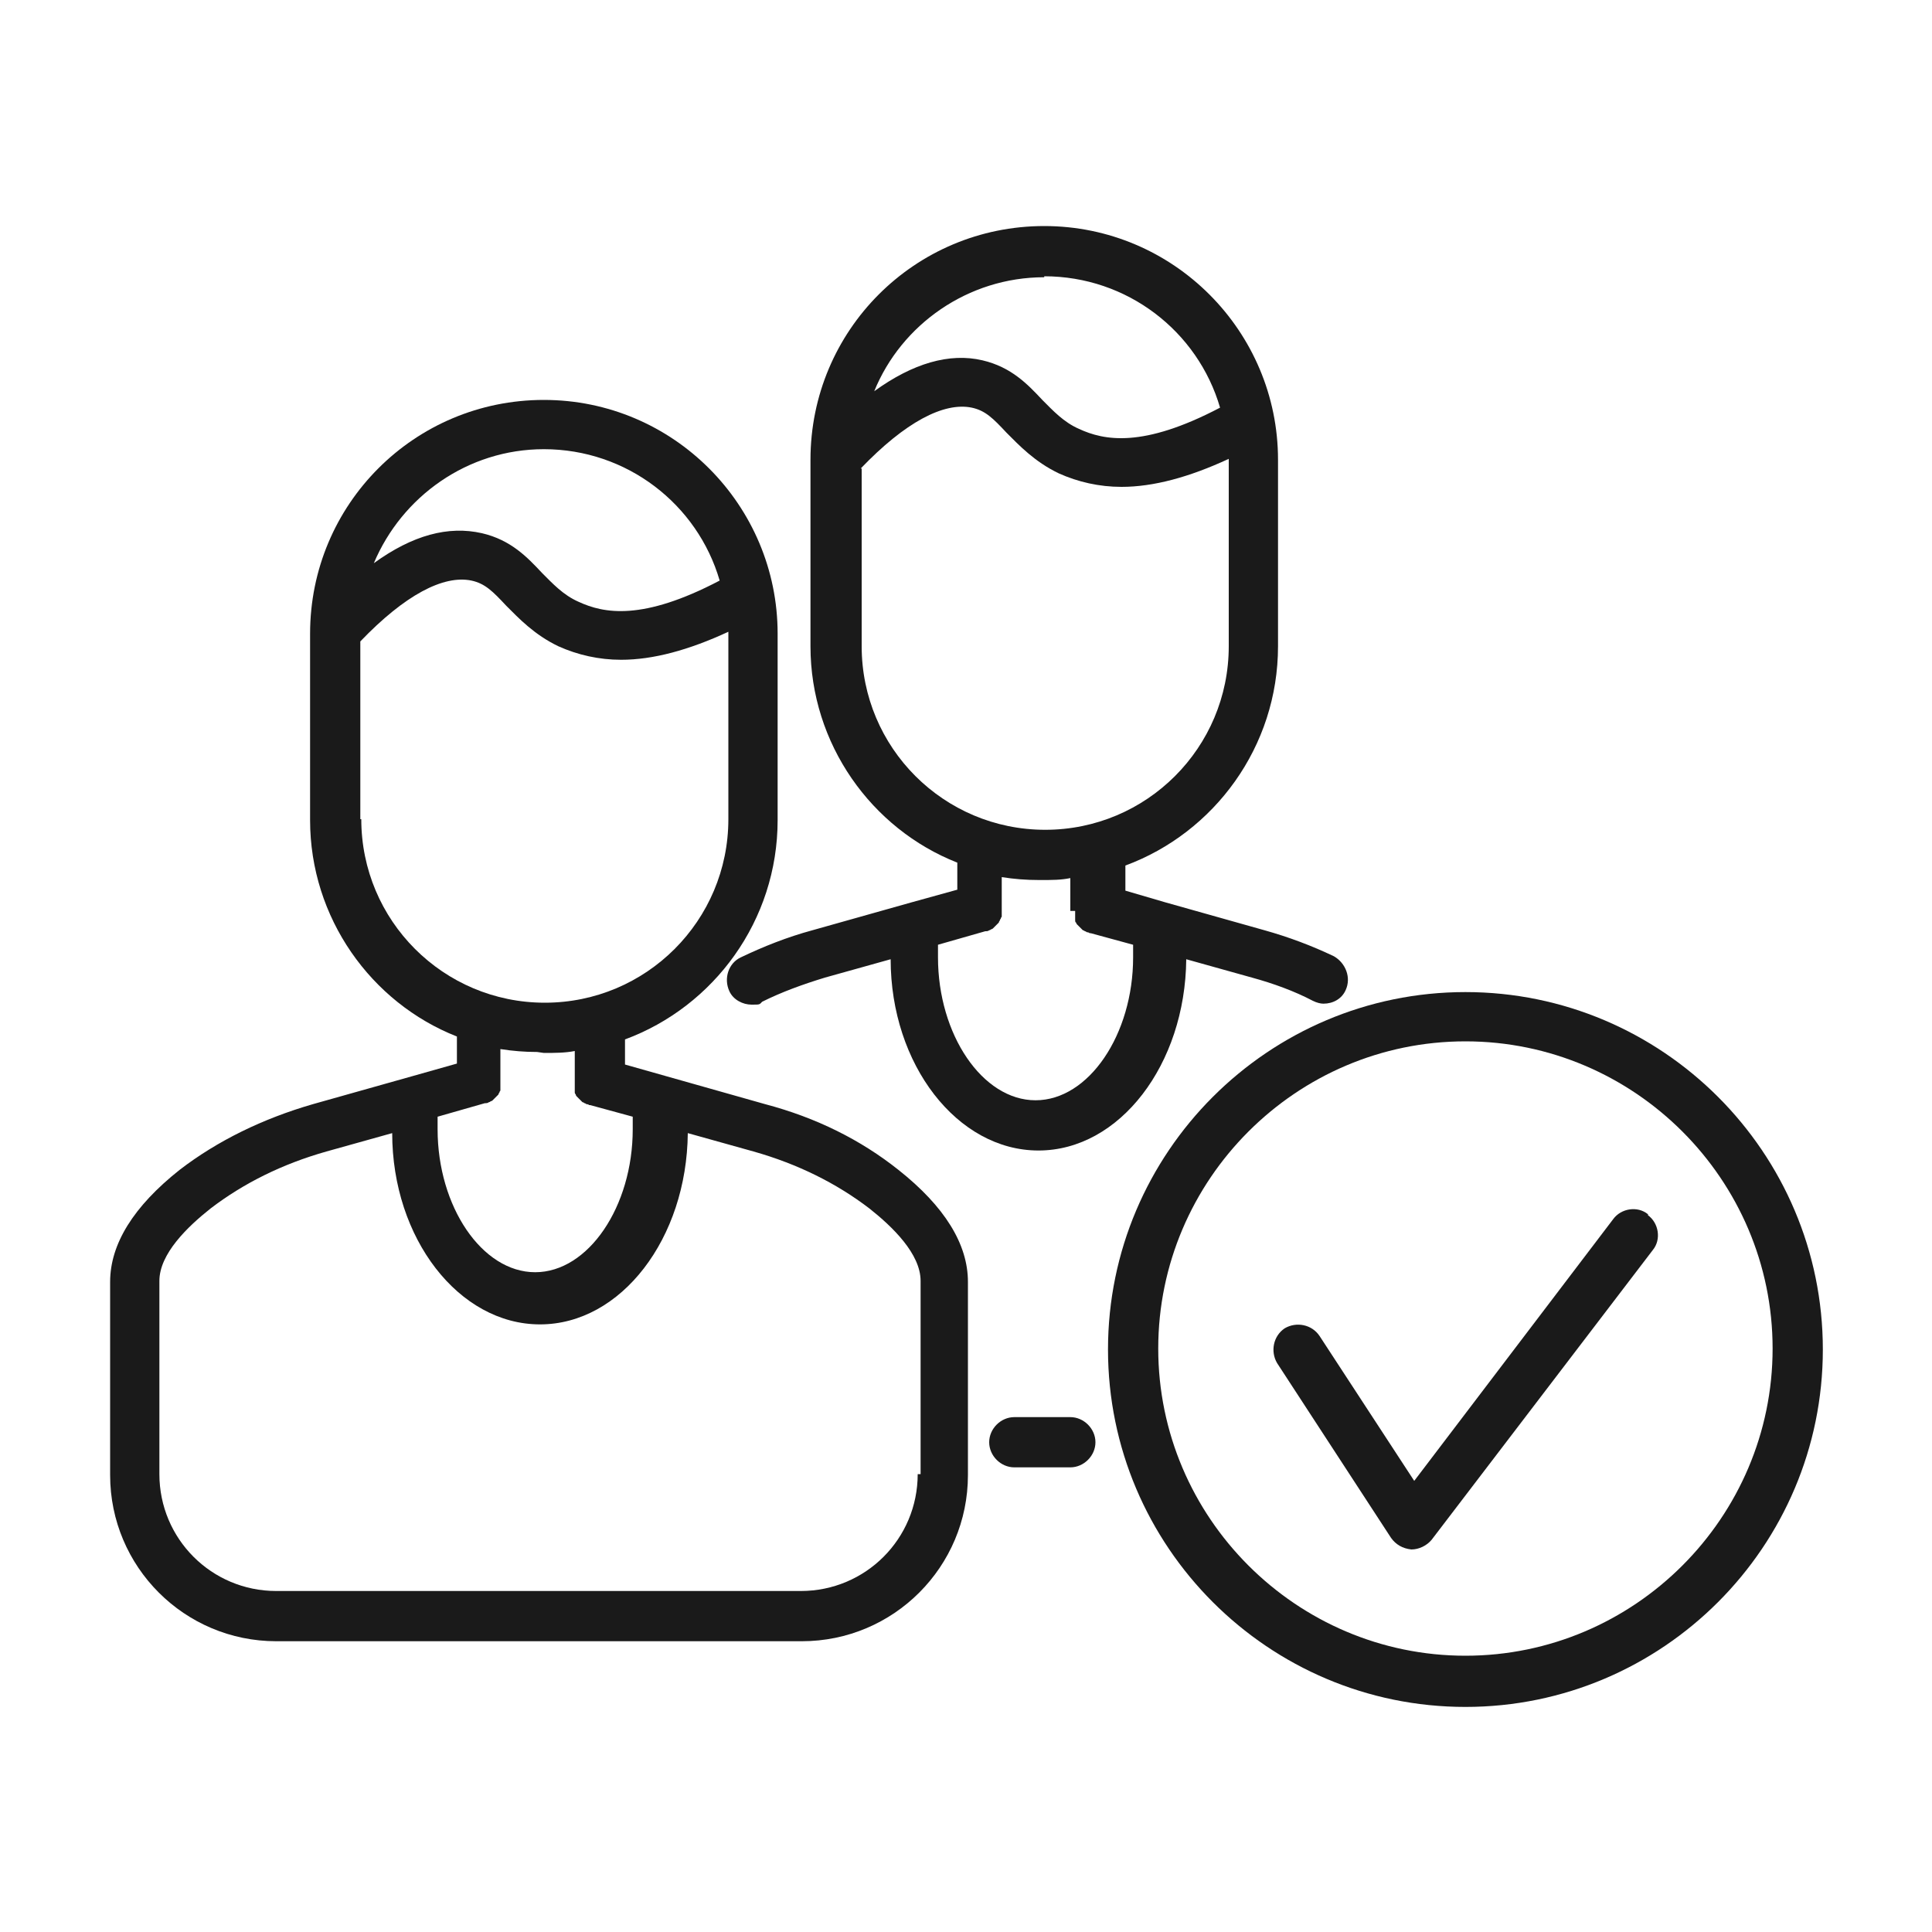
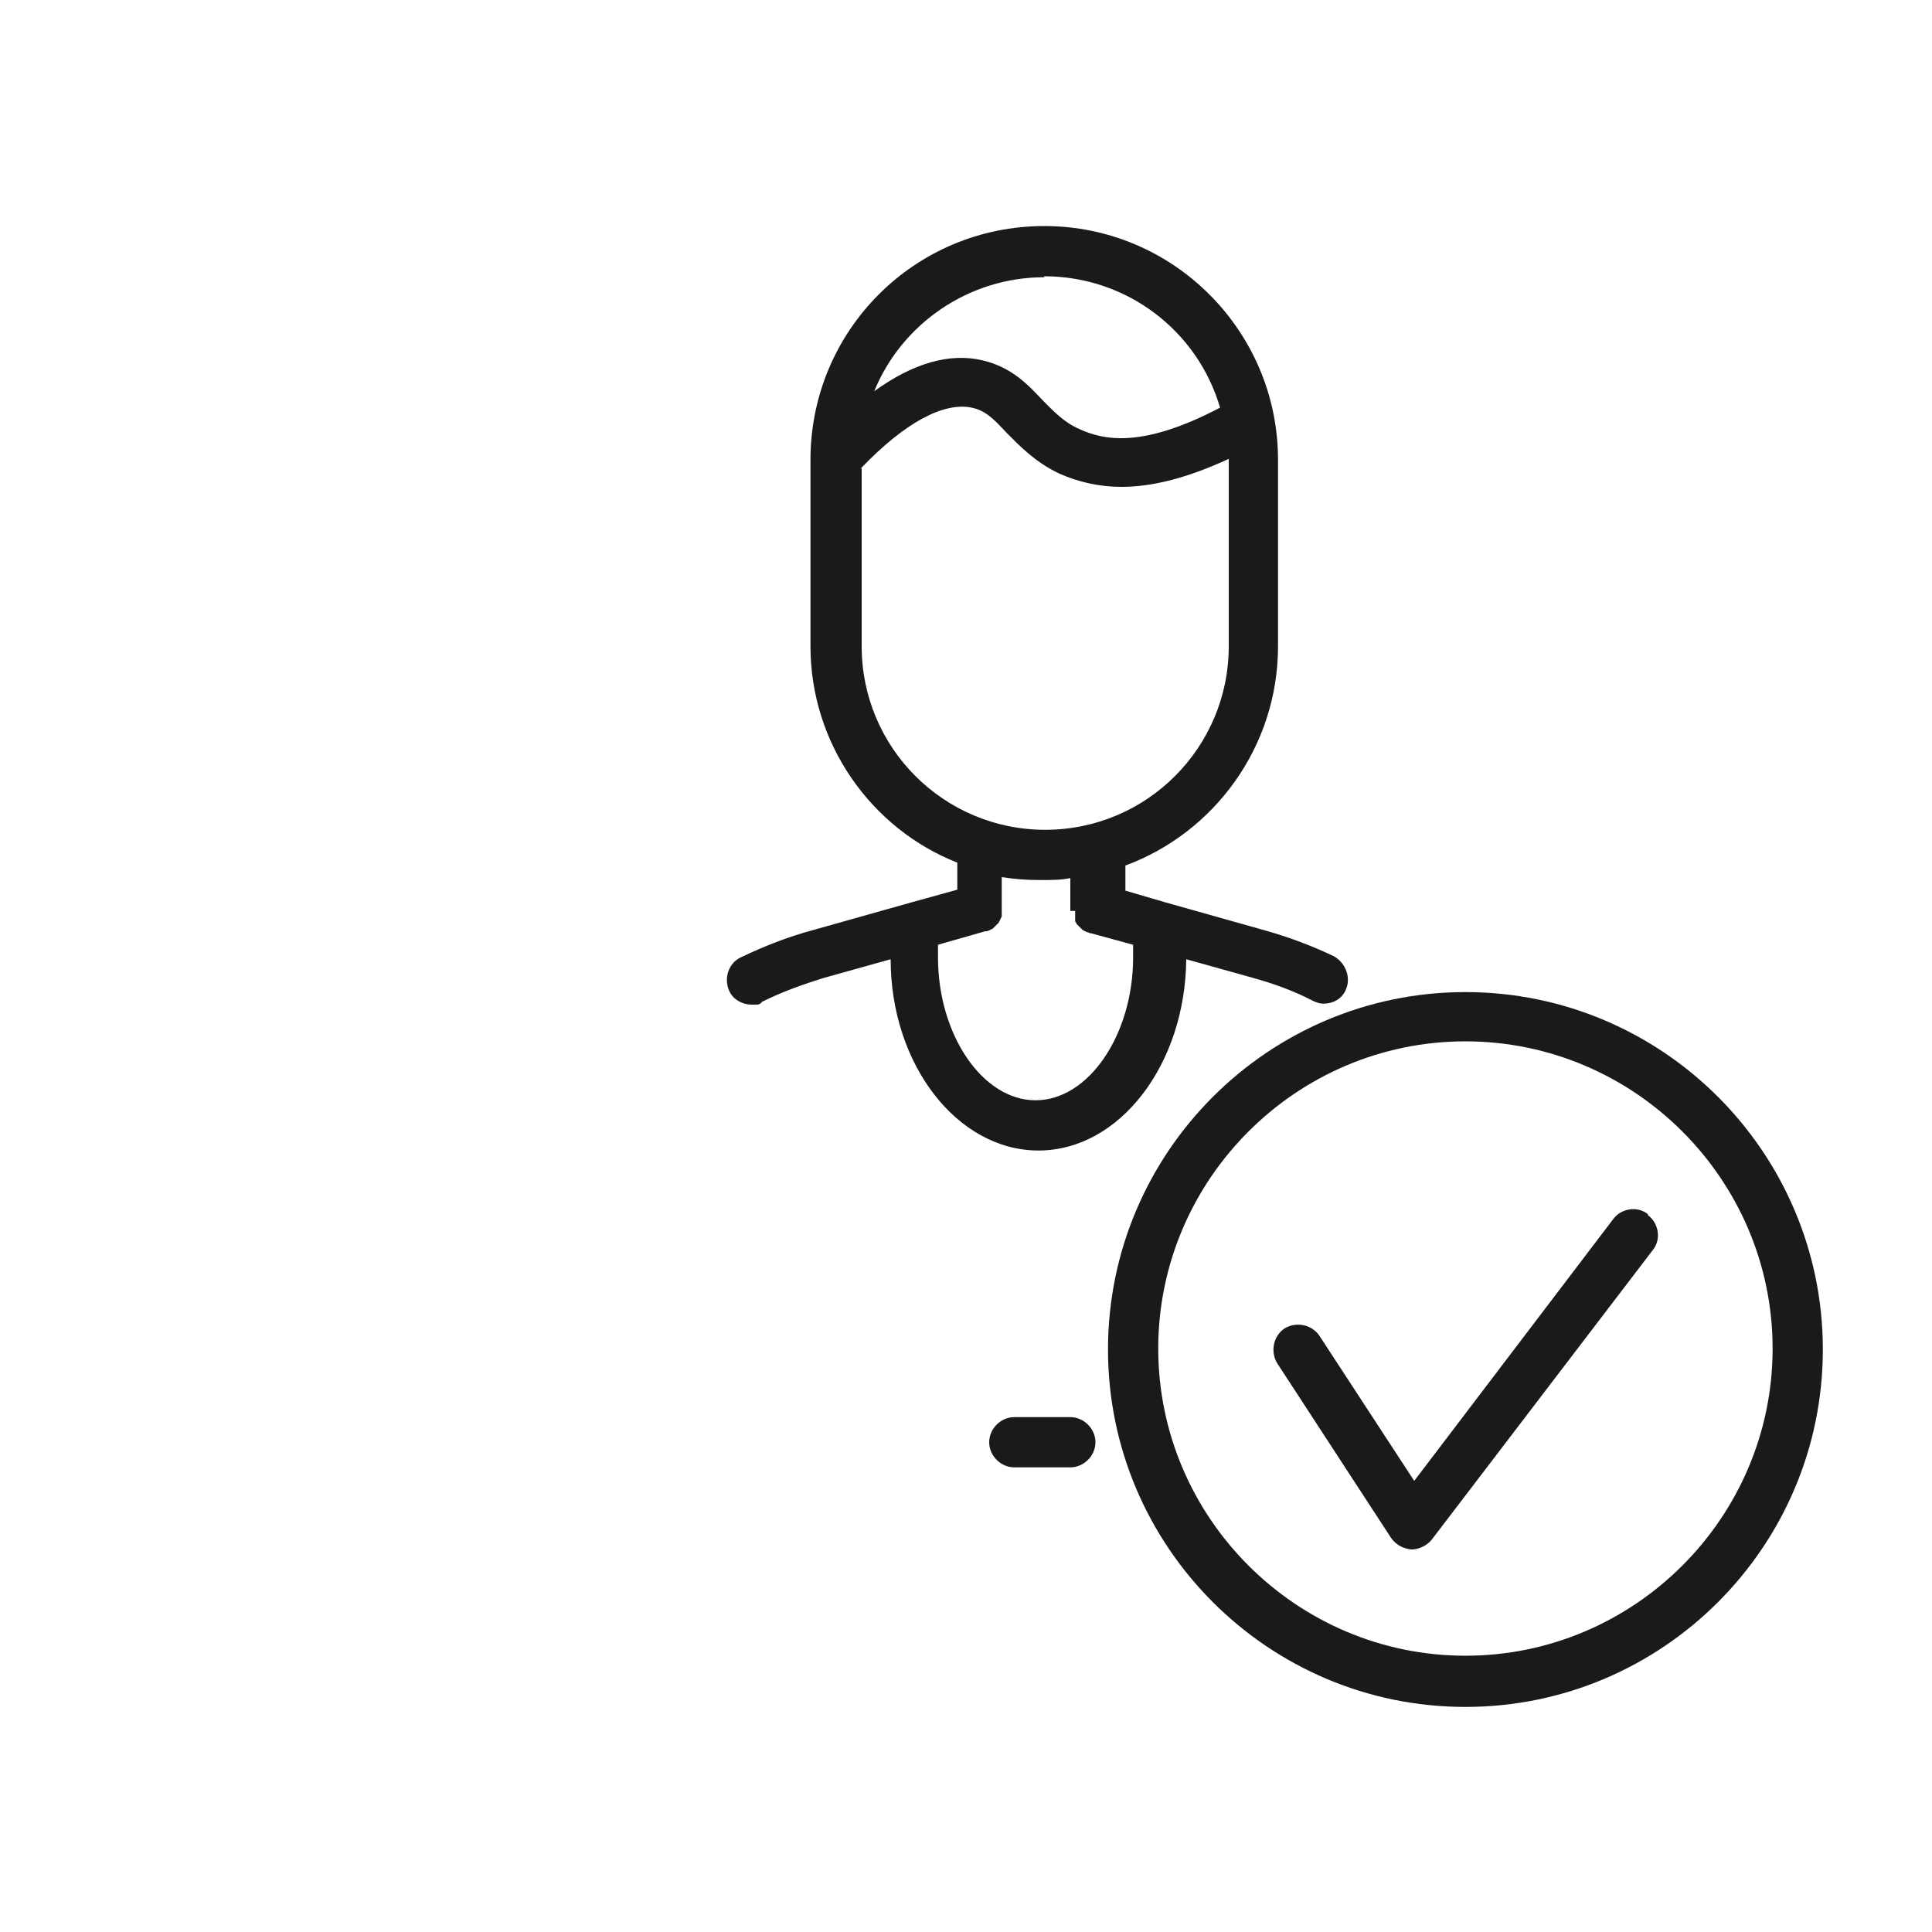
<svg xmlns="http://www.w3.org/2000/svg" id="Layer_1" version="1.1" viewBox="0 0 200 200">
  <defs>
    <style>
      .st0 {
        fill: #1a1a1a;
      }
    </style>
  </defs>
-   <path class="st0" d="M93,121.1c-3.9-3.1-8.5-5.4-13.8-6.8l-14.5-4.1v-2.6c9.2-3.4,15.8-12.3,15.8-22.7v-19.3c0-13.3-10.8-24.2-24.2-24.2s-24.2,10.8-24.2,24.2v19.3c0,10.1,6.3,18.9,15.2,22.4v2.8l-4.6,1.3s0,0,0,0l-10.3,2.9c-5.2,1.5-9.9,3.8-13.8,6.8-4.8,3.8-7.2,7.7-7.2,11.6v20c0,9.5,7.7,17.2,17.2,17.2h54.4c9.5,0,17.2-7.7,17.2-17.2v-20c0-3.9-2.4-7.8-7.2-11.6ZM56.3,46.5c8.6,0,15.9,5.7,18.2,13.6-8,4.2-12,3.4-14.6,2.2-1.6-.7-2.7-1.9-3.8-3-1.5-1.6-3.2-3.4-6.2-4.1-3.5-.8-7.2.2-11.2,3.1,2.9-6.9,9.7-11.8,17.6-11.8ZM37.3,84.8v-18.4c4.6-4.8,8.6-6.9,11.5-6.3,1.4.3,2.2,1.1,3.6,2.6,1.3,1.3,2.9,3,5.4,4.2,2,.9,4.2,1.4,6.5,1.4,3.3,0,7-1,11.1-2.9,0,0,0,0,0,.1v19.3c0,10.5-8.5,19-19,19s-19-8.5-19-19ZM56.3,109c1.1,0,2.2,0,3.2-.2v3.3s0,0,0,.1c0,0,0,.2,0,.3,0,0,0,.2,0,.2,0,0,0,.2,0,.2,0,0,0,.2,0,.2,0,0,0,.1.1.2,0,0,0,.1.1.2,0,0,.1.1.2.2,0,0,.1.1.2.2,0,0,.1.1.2.2,0,0,.1,0,.2.1,0,0,.1,0,.2.1,0,0,.2,0,.3.1,0,0,0,0,.1,0l4.4,1.2c0,.4,0,.9,0,1.3,0,8-4.6,14.8-10.1,14.8s-10.1-6.8-10.1-14.8,0-.9,0-1.3l4.9-1.4s0,0,.1,0c0,0,.2,0,.3-.1,0,0,.1,0,.2-.1,0,0,.1,0,.2-.1,0,0,.1-.1.2-.2,0,0,.1-.1.2-.2,0,0,.1-.1.2-.2,0,0,0-.1.1-.2,0,0,0-.1.1-.2,0,0,0-.1,0-.2,0,0,0-.2,0-.2,0,0,0-.2,0-.2,0,0,0-.2,0-.3,0,0,0,0,0-.1v-3.3c1.3.2,2.5.3,3.8.3ZM95,152.6c0,6.7-5.4,12.1-12.1,12.1H28.6c-6.7,0-12.1-5.4-12.1-12.1v-20c0-2.8,2.9-5.6,5.3-7.5,3.4-2.6,7.4-4.6,12-5.9l6.8-1.9c0,10.9,6.9,19.8,15.3,19.8s15.2-8.9,15.3-19.8l6.8,1.9c4.6,1.3,8.6,3.3,12,5.9,2.4,1.9,5.3,4.7,5.3,7.5v20Z" />
  <path class="st0" d="M99.1,89.3v2.8l-4.7,1.3s0,0,0,0l-10.3,2.9c-2.6.7-5.1,1.7-7.4,2.8-1.3.6-1.8,2.2-1.2,3.5.4.9,1.4,1.4,2.3,1.4s.8,0,1.1-.3c2-1,4.2-1.8,6.5-2.5l6.8-1.9c0,10.9,6.9,19.8,15.3,19.8s15.2-8.9,15.3-19.8l6.8,1.9c2.2.6,4.4,1.4,6.3,2.4.4.2.8.3,1.1.3,1,0,1.9-.5,2.3-1.4.6-1.3,0-2.8-1.2-3.5-2.3-1.1-4.7-2-7.2-2.7l-10.3-2.9s0,0,0,0l-4.1-1.2v-2.6c9.2-3.4,15.8-12.3,15.8-22.7v-19.3c0-13.3-10.8-24.2-24.2-24.2s-24.2,10.8-24.2,24.2v19.3c0,10.1,6.3,18.9,15.2,22.4ZM111.3,94.3c0,0,0,.2,0,.3,0,0,0,.1,0,.2,0,0,0,.2,0,.3,0,0,0,.1,0,.2,0,0,0,.2.1.2,0,0,0,.1.1.2,0,0,.1.1.2.2,0,0,.1.1.2.2,0,0,.1.1.2.2,0,0,.1,0,.2.1,0,0,.1,0,.2.1,0,0,.2,0,.3.1,0,0,0,0,.1,0l4.4,1.2c0,.4,0,.9,0,1.3,0,8-4.6,14.8-10.1,14.8s-10.1-6.8-10.1-14.8,0-.9,0-1.3l4.9-1.4s0,0,.1,0c0,0,.2,0,.3-.1,0,0,.1,0,.2-.1,0,0,.1,0,.2-.1,0,0,.1-.1.2-.2,0,0,.1-.1.2-.2,0,0,.1-.1.2-.2,0,0,0-.1.1-.2,0,0,0-.1.1-.2,0,0,0-.1.1-.2,0,0,0-.2,0-.2,0,0,0-.2,0-.2,0,0,0-.2,0-.3,0,0,0,0,0-.1v-3.3c1.3.2,2.5.3,3.9.3s2.2,0,3.2-.2v3.3s0,0,0,.1ZM108.1,28.6c8.6,0,15.9,5.7,18.2,13.6-8,4.2-12,3.4-14.6,2.2-1.6-.7-2.7-1.9-3.8-3-1.5-1.6-3.2-3.4-6.2-4.1-3.4-.8-7.2.3-11.2,3.2,2.8-6.9,9.7-11.8,17.6-11.8ZM89.1,48.5c4.6-4.8,8.6-6.9,11.5-6.3,1.4.3,2.2,1.1,3.6,2.6,1.3,1.3,2.9,3,5.4,4.2,2,.9,4.2,1.4,6.5,1.4,3.3,0,7-1,11.1-2.9,0,0,0,0,0,.1v19.3c0,10.5-8.5,19-19,19s-19-8.5-19-19v-18.4Z" />
  <path class="st0" d="M110.8,146.7h-5.8c-1.4,0-2.6,1.2-2.6,2.6s1.2,2.6,2.6,2.6h5.8c1.4,0,2.6-1.2,2.6-2.6s-1.2-2.6-2.6-2.6Z" />
  <path class="st0" d="M151.7,102.7c-20.4,0-37,16.6-37,37s16.6,37,37,37,37-16.6,37-37-16.6-37-37-37ZM151.7,171.4c-17.5,0-31.8-14.3-31.8-31.8s14.3-31.8,31.8-31.8,31.8,14.3,31.8,31.8-14.3,31.8-31.8,31.8Z" />
  <path class="st0" d="M170.6,125.7c-1.1-.9-2.8-.6-3.6.5l-20.6,27.1-9.8-15c-.8-1.2-2.4-1.5-3.6-.8-1.2.8-1.5,2.4-.8,3.6l11.8,18.1c.5.7,1.2,1.1,2.1,1.2,0,0,0,0,0,0,.8,0,1.6-.4,2.1-1l22.9-30c.9-1.1.6-2.8-.5-3.6Z" />
</svg>